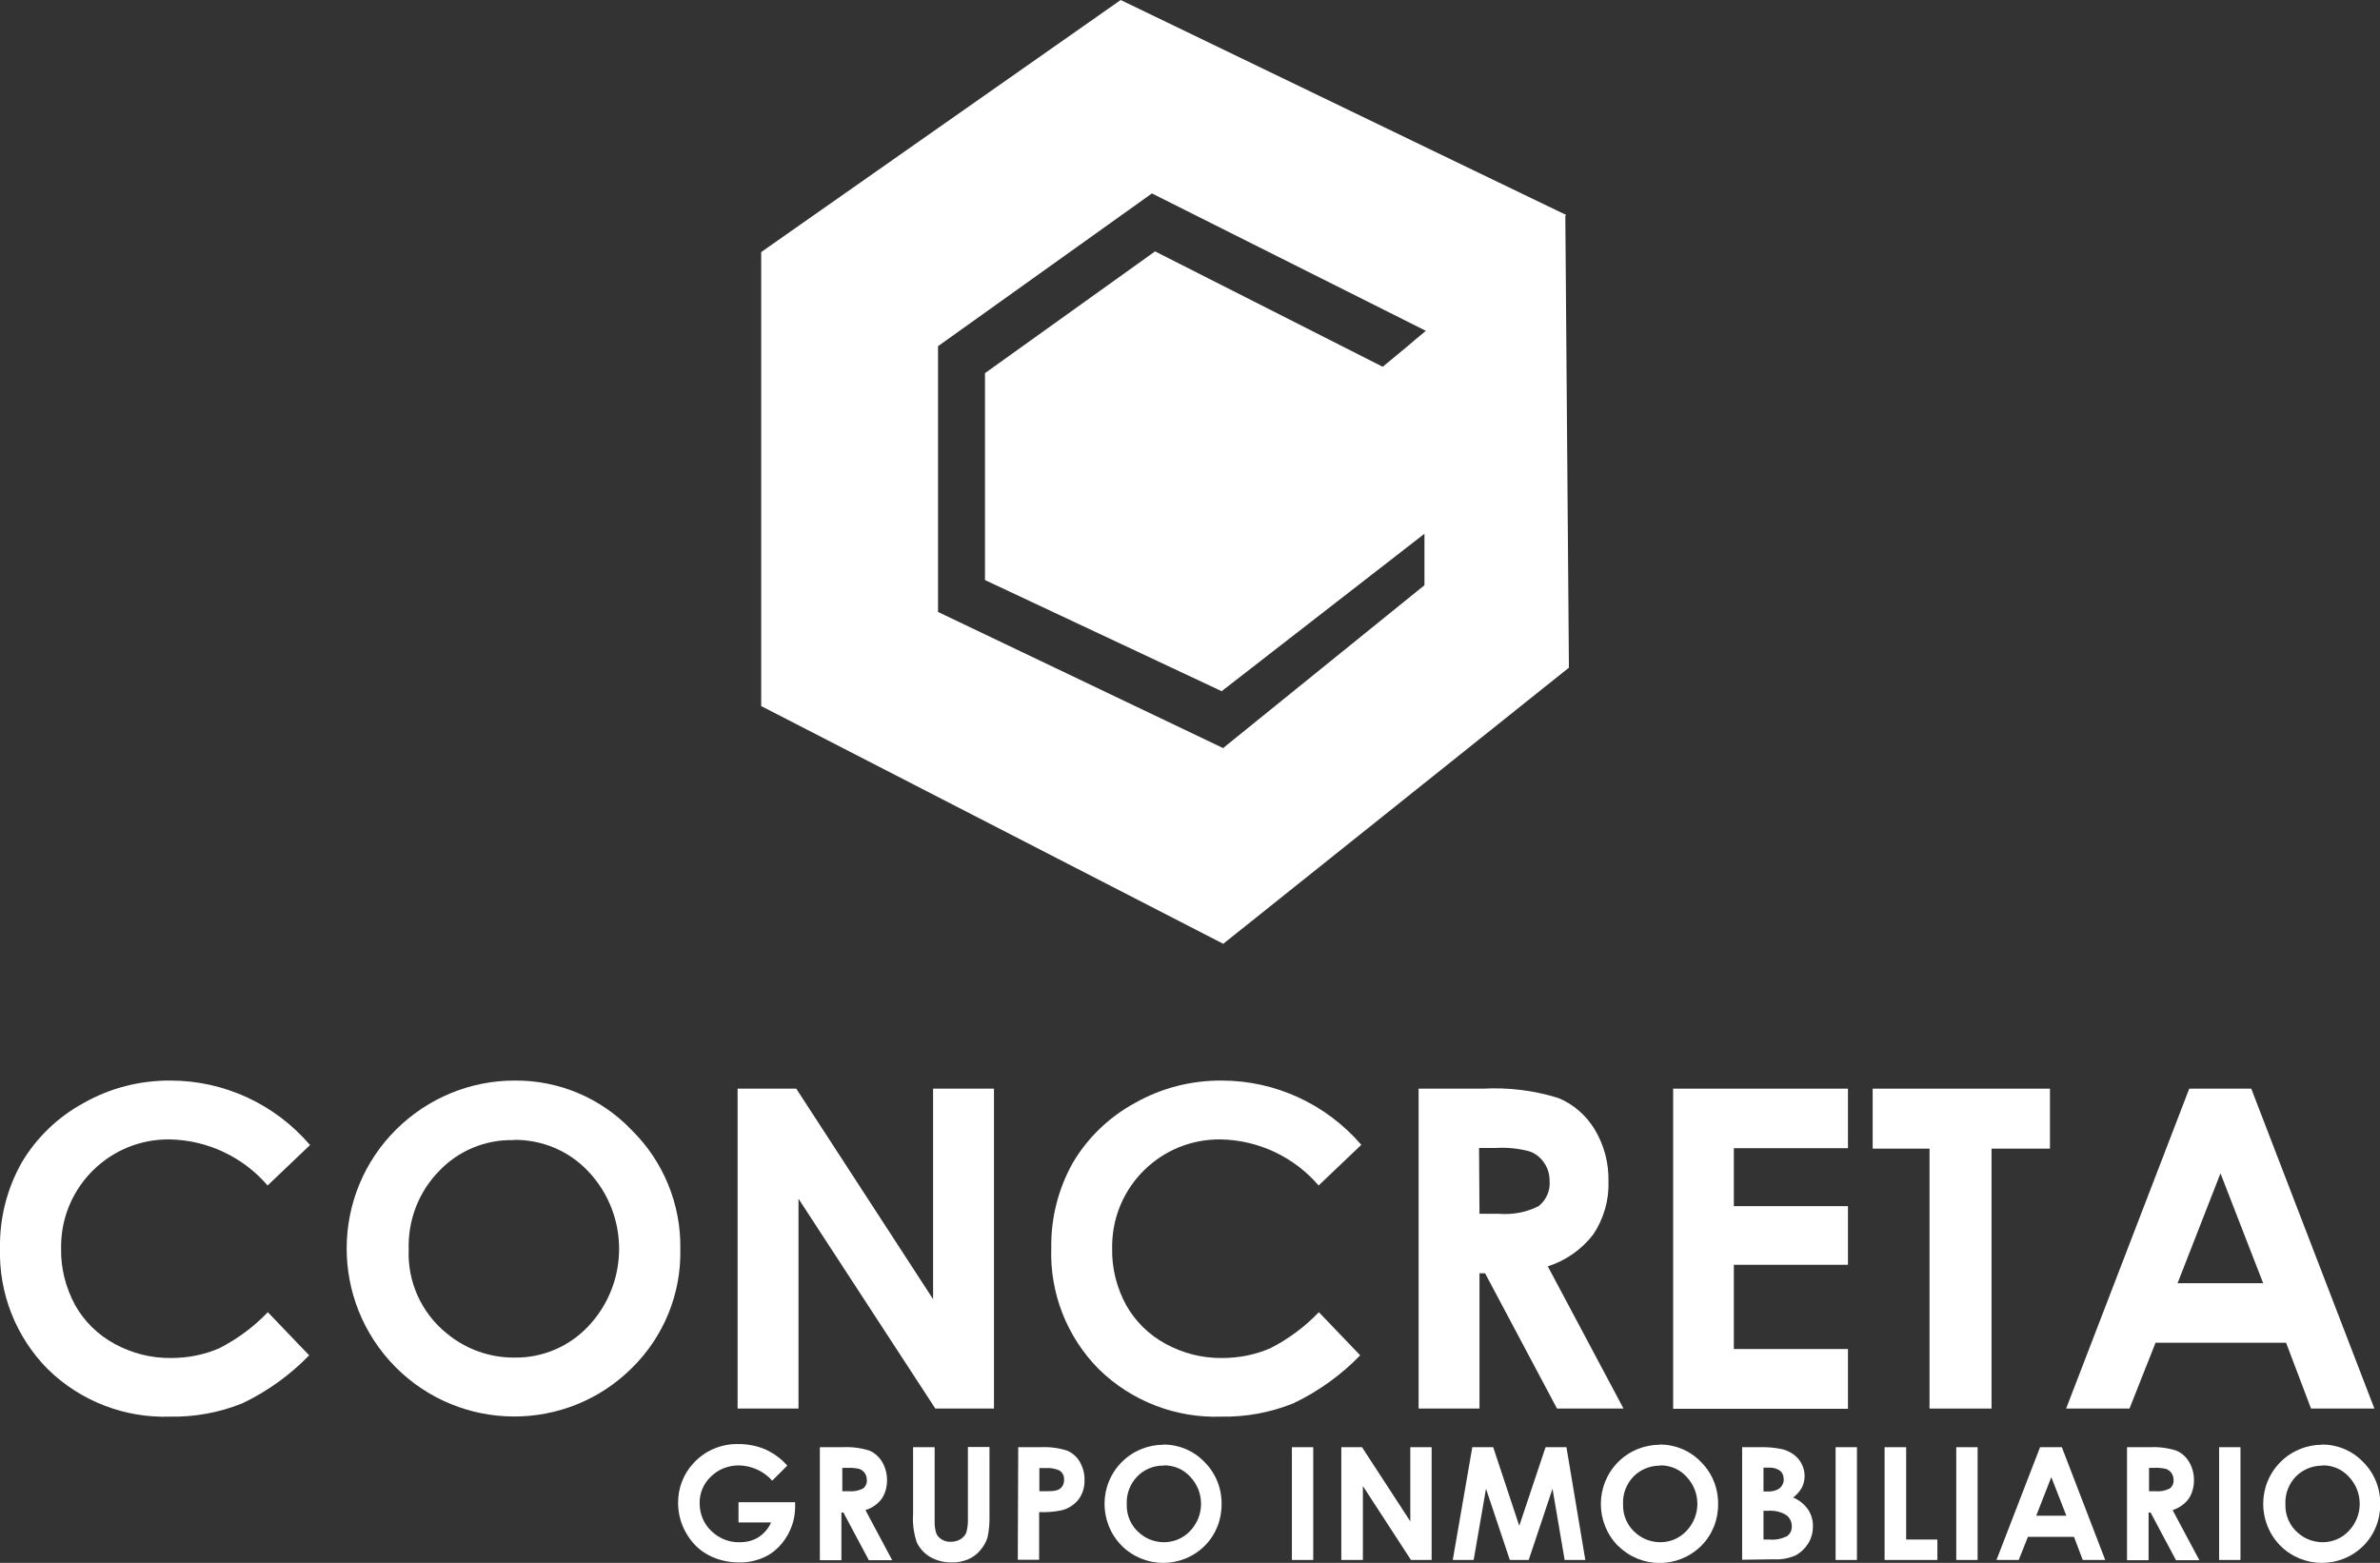
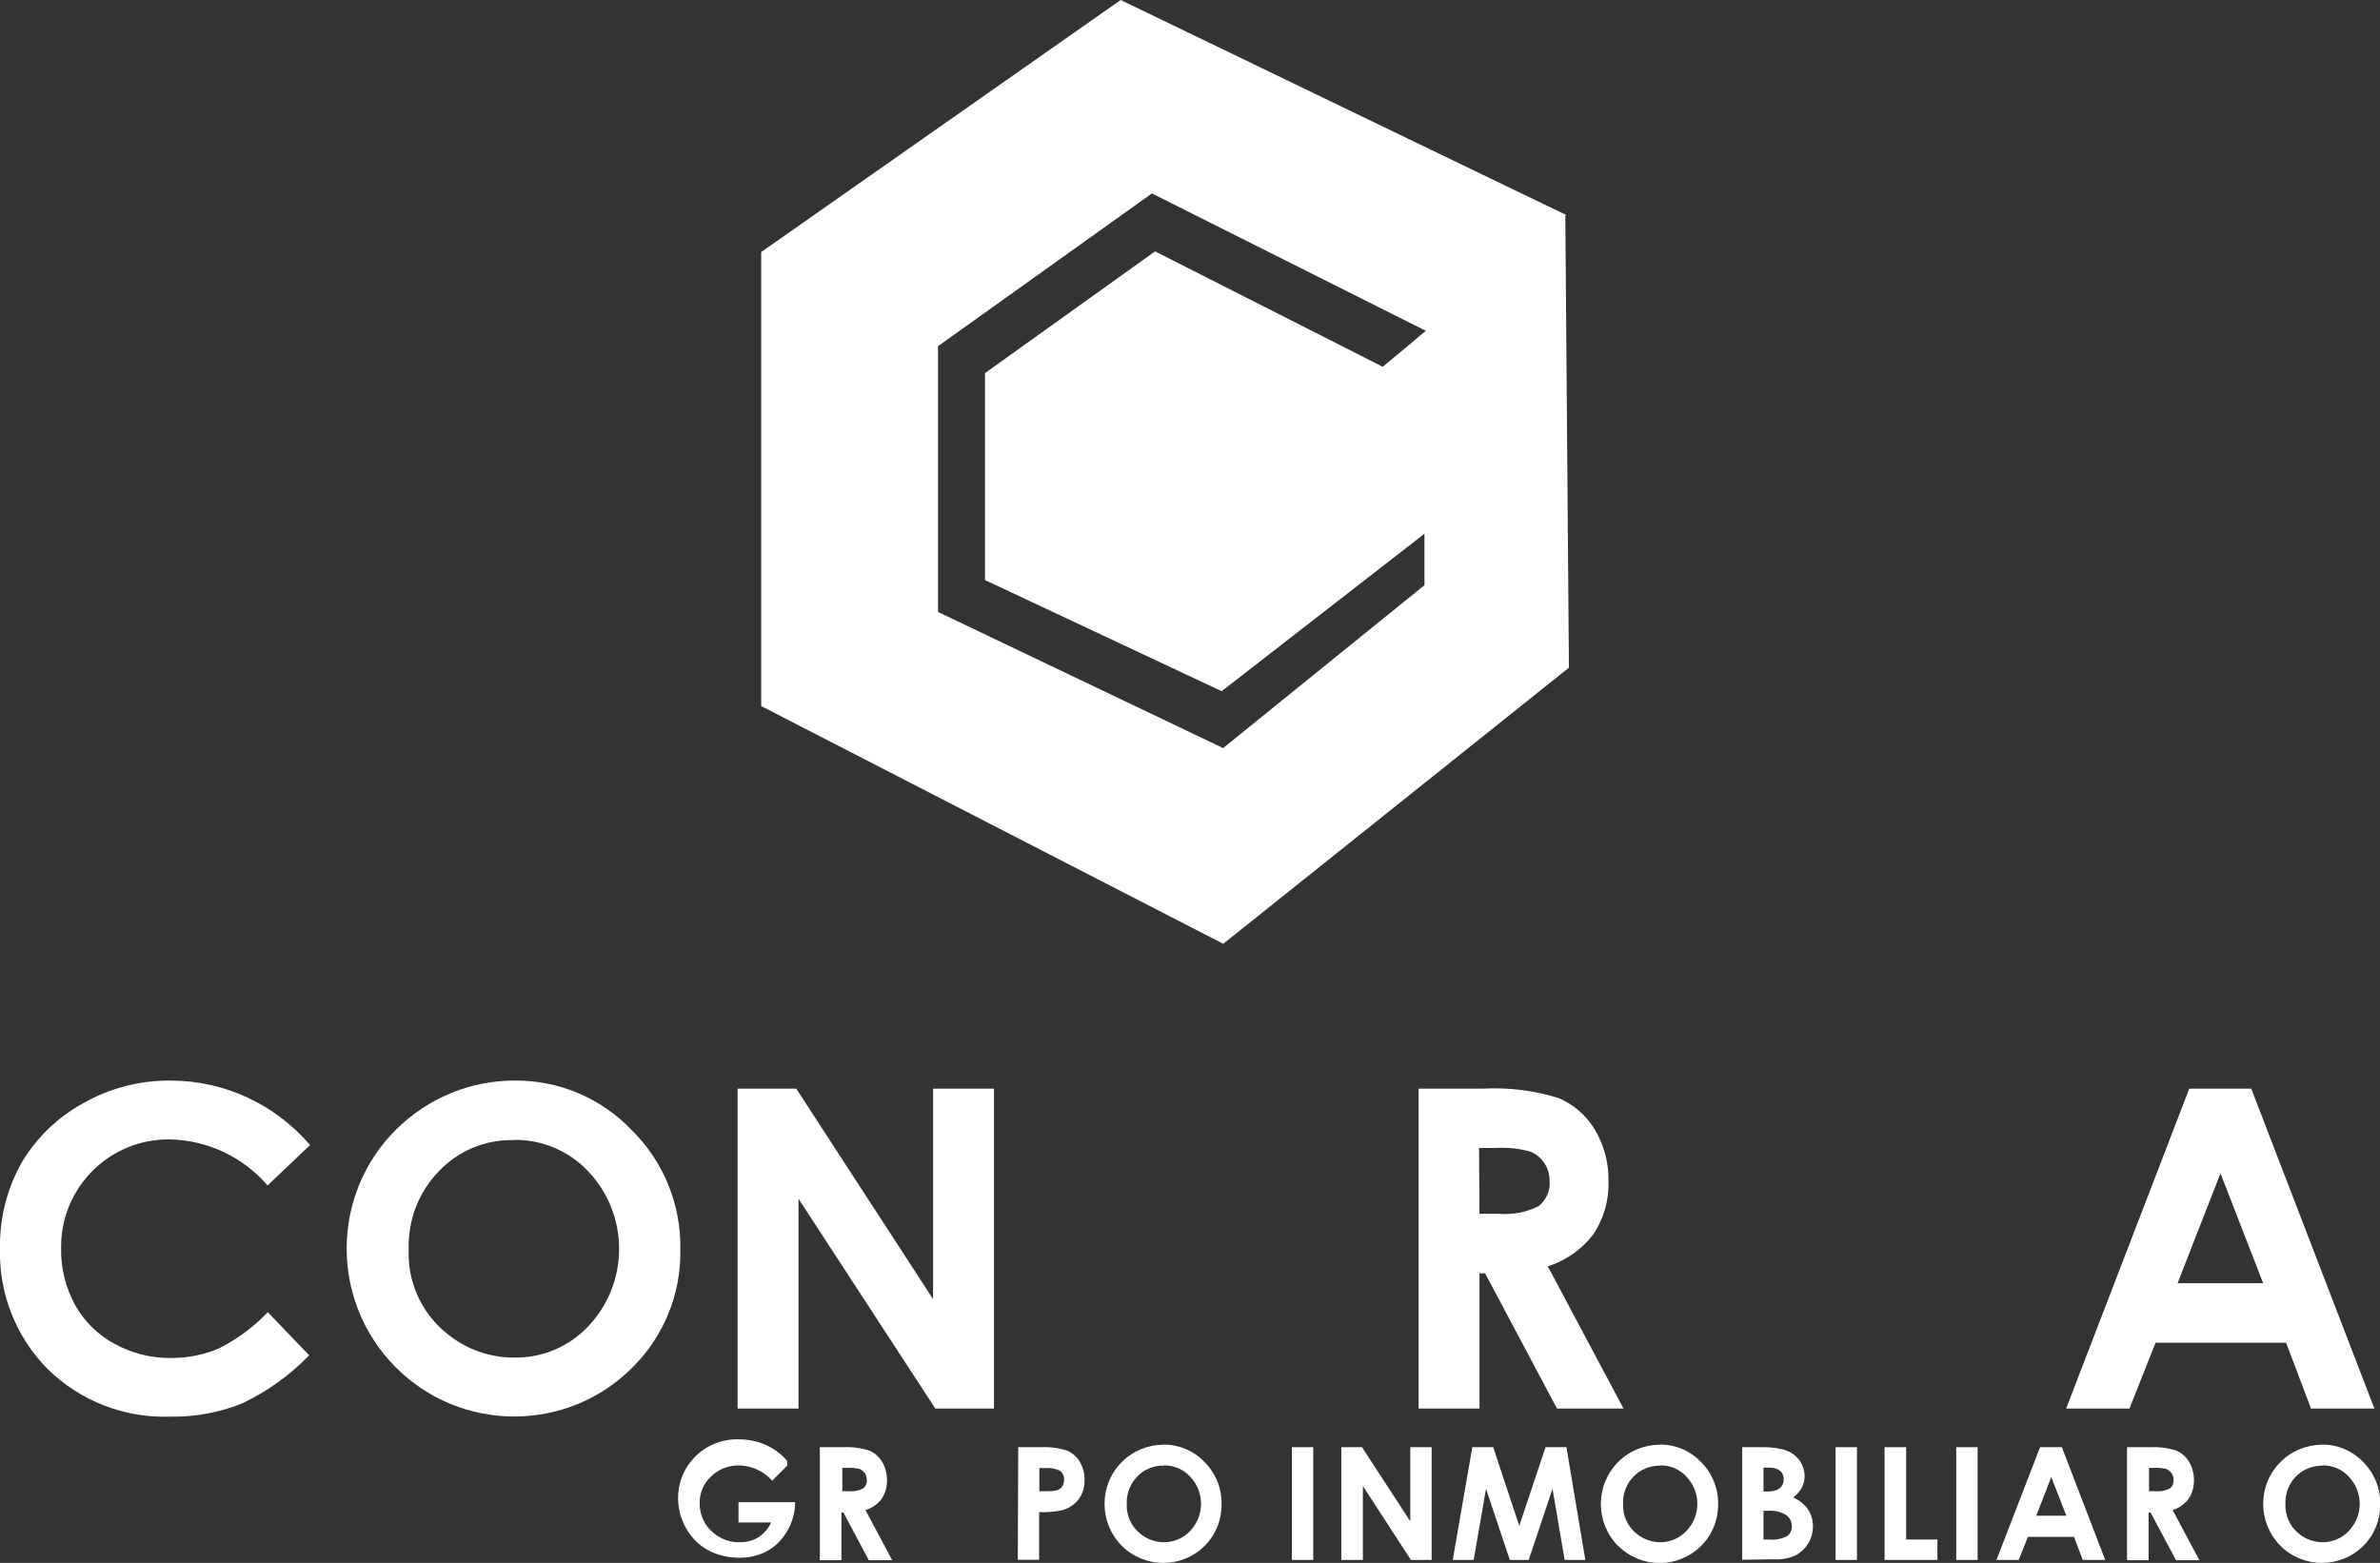
<svg xmlns="http://www.w3.org/2000/svg" id="Capa_2" viewBox="0 0 105.93 69.57">
  <rect x="0" y="0" width="105.93" height="69.57" fill="#333333" stroke="none" />
  <defs>
    <style>.cls-1{fill:#fff;}</style>
  </defs>
  <g id="Modelo_2">
    <g id="Grupo_3">
      <path id="Trazado_4" class="cls-1" d="M13.81,50.96l-1.9,1.81c-1.09-1.27-2.68-2.02-4.35-2.05-2.63-.04-4.8,2.07-4.84,4.7,0,.05,0,.09,0,.14-.02,.88,.2,1.75,.62,2.53,.41,.73,1.02,1.33,1.76,1.73,.77,.42,1.63,.64,2.51,.63,.74,0,1.48-.14,2.16-.44,.8-.41,1.53-.95,2.15-1.6l1.84,1.92c-.86,.89-1.87,1.61-2.98,2.14-1.02,.41-2.11,.61-3.21,.59-2.02,.07-3.99-.69-5.44-2.11C.71,59.52-.06,57.57,0,55.55c-.02-1.33,.31-2.63,.96-3.79,.66-1.12,1.62-2.04,2.76-2.66,1.18-.67,2.51-1.01,3.87-1,2.39,0,4.65,1.05,6.2,2.86" />
      <path id="Trazado_5" class="cls-1" d="M22.9,48.1c1.96-.02,3.84,.77,5.2,2.19,1.43,1.4,2.22,3.33,2.18,5.33,.04,1.98-.74,3.88-2.15,5.27-2.91,2.9-7.62,2.88-10.52-.03l-.02-.02c-2.9-2.94-2.88-7.68,.06-10.58,1.4-1.38,3.28-2.16,5.24-2.16m-.03,2.65c-1.25-.03-2.46,.47-3.32,1.38-.91,.93-1.39,2.19-1.35,3.49-.06,1.44,.57,2.83,1.7,3.74,.85,.7,1.91,1.08,3.01,1.07,1.24,.02,2.44-.49,3.29-1.4,1.82-1.93,1.82-4.95,0-6.88-.86-.92-2.07-1.43-3.33-1.41" />
      <path id="Trazado_6" class="cls-1" d="M32.84,48.46h2.6l6.09,9.37v-9.37h2.71v14.24h-2.61l-6.09-9.34v9.34h-2.71v-14.24Z" />
-       <path id="Trazado_7" class="cls-1" d="M60.59,50.96l-1.9,1.81c-1.09-1.27-2.68-2.02-4.35-2.05-2.63-.04-4.8,2.06-4.84,4.7,0,.05,0,.09,0,.14-.02,.88,.2,1.76,.62,2.53,.41,.73,1.02,1.33,1.76,1.73,.77,.42,1.63,.64,2.51,.63,.74,0,1.48-.14,2.16-.44,.8-.41,1.53-.95,2.15-1.6l1.84,1.92c-.86,.89-1.87,1.61-2.98,2.14-1.02,.41-2.11,.61-3.21,.59-2.02,.07-3.99-.69-5.44-2.11-1.42-1.43-2.19-3.38-2.12-5.4-.02-1.33,.31-2.63,.96-3.79,.66-1.12,1.62-2.04,2.76-2.66,1.18-.67,2.51-1.01,3.87-1,2.39,0,4.65,1.05,6.21,2.86" />
      <path id="Trazado_8" class="cls-1" d="M63.14,48.46h2.87c1.14-.06,2.28,.08,3.36,.42,.67,.28,1.23,.77,1.61,1.4,.42,.7,.63,1.5,.61,2.31,.03,.83-.21,1.66-.67,2.35-.51,.67-1.22,1.17-2.03,1.43l3.37,6.33h-2.96l-3.2-6.02h-.25v6.02h-2.71v-14.24Zm2.71,5.57h.85c.61,.05,1.23-.06,1.78-.34,.34-.27,.53-.69,.49-1.13,0-.29-.08-.57-.25-.81-.16-.23-.38-.41-.65-.5-.48-.13-.99-.18-1.49-.15h-.75l.02,2.93Z" />
-       <path id="Trazado_9" class="cls-1" d="M74.47,48.46h7.78v2.65h-5.08v2.58h5.08v2.61h-5.08v3.75h5.08v2.66h-7.78v-14.24Z" />
-       <path id="Trazado_10" class="cls-1" d="M83.37,48.46h7.87v2.67h-2.6v11.57h-2.76v-11.57h-2.53v-2.67Z" />
      <path id="Trazado_11" class="cls-1" d="M97.44,48.46h2.76l5.48,14.24h-2.82l-1.11-2.93h-5.81l-1.16,2.93h-2.82l5.48-14.24Zm1.39,3.77l-1.91,4.89h3.81l-1.9-4.89Z" />
-       <path id="Trazado_12" class="cls-1" d="M35.04,65.24l-.67,.67c-.38-.43-.92-.67-1.49-.68-.46,0-.91,.17-1.24,.5-.33,.31-.51,.74-.5,1.19,0,.46,.18,.91,.52,1.23,.34,.33,.8,.52,1.28,.5,.29,0,.58-.07,.83-.23,.24-.16,.43-.38,.55-.65h-1.45v-.9h2.52v.21c0,.44-.12,.88-.34,1.26-.21,.37-.51,.69-.88,.9-.39,.21-.83,.32-1.27,.31-.49,0-.97-.11-1.39-.34-.41-.22-.74-.56-.97-.97-.24-.41-.36-.88-.36-1.35,0-.64,.23-1.26,.66-1.73,.51-.58,1.26-.9,2.03-.88,.42,0,.84,.08,1.22,.25,.36,.17,.68,.4,.94,.7" />
+       <path id="Trazado_12" class="cls-1" d="M35.04,65.24l-.67,.67c-.38-.43-.92-.67-1.49-.68-.46,0-.91,.17-1.24,.5-.33,.31-.51,.74-.5,1.19,0,.46,.18,.91,.52,1.23,.34,.33,.8,.52,1.28,.5,.29,0,.58-.07,.83-.23,.24-.16,.43-.38,.55-.65h-1.45v-.9h2.52c0,.44-.12,.88-.34,1.26-.21,.37-.51,.69-.88,.9-.39,.21-.83,.32-1.27,.31-.49,0-.97-.11-1.39-.34-.41-.22-.74-.56-.97-.97-.24-.41-.36-.88-.36-1.35,0-.64,.23-1.26,.66-1.73,.51-.58,1.26-.9,2.03-.88,.42,0,.84,.08,1.22,.25,.36,.17,.68,.4,.94,.7" />
      <path id="Trazado_13" class="cls-1" d="M36.51,64.42h1c.4-.02,.8,.03,1.18,.15,.24,.1,.44,.28,.57,.5,.15,.25,.22,.53,.22,.82,0,.29-.07,.58-.24,.83-.18,.24-.43,.41-.72,.5l1.19,2.23h-1.04l-1.13-2.12h-.09v2.12h-.96v-5.02Zm.97,1.96h.3c.22,.02,.43-.02,.63-.12,.12-.09,.19-.24,.17-.4,0-.1-.03-.2-.09-.29-.06-.08-.14-.14-.23-.18-.17-.04-.35-.06-.52-.05h-.25v1.03Z" />
-       <path id="Trazado_14" class="cls-1" d="M40.64,64.42h.96v3.24c-.01,.2,.01,.4,.07,.59,.05,.12,.14,.22,.25,.28,.12,.07,.26,.11,.41,.1,.15,0,.3-.04,.43-.12,.11-.07,.2-.17,.25-.29,.06-.22,.08-.45,.07-.68v-3.13h.96v2.99c.01,.35-.01,.7-.09,1.05-.07,.21-.18,.4-.33,.57-.15,.18-.34,.31-.55,.4-.23,.09-.48,.14-.73,.13-.33,0-.66-.08-.95-.25-.25-.15-.45-.37-.58-.63-.14-.41-.2-.84-.17-1.27v-2.99Z" />
      <path id="Trazado_15" class="cls-1" d="M45.31,64.42h1c.4-.02,.8,.03,1.18,.15,.24,.1,.44,.28,.57,.5,.14,.25,.22,.53,.21,.81,.01,.31-.08,.62-.27,.87-.19,.24-.46,.41-.75,.48-.33,.07-.67,.09-1,.08v2.12h-.95l.02-5.03Zm.95,1.96h.3c.17,0,.34,0,.5-.05,.09-.03,.17-.09,.22-.17,.06-.09,.08-.18,.08-.29,.01-.17-.07-.34-.22-.42-.19-.08-.4-.12-.61-.1h-.27v1.03Z" />
      <path id="Trazado_16" class="cls-1" d="M51.77,64.3c.69,0,1.35,.27,1.83,.77,.5,.49,.78,1.17,.77,1.88,.01,.7-.26,1.37-.75,1.86-1.03,1.02-2.68,1.01-3.7-.01h0c-1.02-1.04-1.01-2.71,.02-3.73,.49-.49,1.16-.76,1.85-.76m0,.93c-.44-.01-.87,.17-1.17,.48-.32,.33-.49,.77-.47,1.23-.02,.51,.2,1,.6,1.32,.3,.25,.68,.38,1.06,.38,.44,0,.86-.18,1.16-.5,.65-.68,.65-1.74,0-2.42-.3-.33-.73-.51-1.17-.5" />
      <rect id="Rectángulo_21" class="cls-1" x="57.5" y="64.42" width=".95" height="5.02" />
      <path id="Trazado_17" class="cls-1" d="M59.7,64.42h.92l2.15,3.3v-3.3h.95v5.02h-.92l-2.14-3.29v3.29h-.96v-5.02Z" />
      <path id="Trazado_18" class="cls-1" d="M65.53,64.42h.93l1.16,3.5,1.17-3.5h.93l.84,5.02h-.92l-.54-3.17-1.06,3.17h-.84l-1.06-3.17-.55,3.17h-.93l.87-5.02Z" />
      <path id="Trazado_19" class="cls-1" d="M73.87,64.3c.69,0,1.35,.27,1.83,.77,.5,.49,.78,1.17,.77,1.88,.01,.7-.26,1.37-.75,1.86-1.03,1.02-2.68,1.02-3.7,0h-.01c-1.02-1.05-1.01-2.71,.02-3.74,.49-.49,1.16-.76,1.85-.76m0,.93c-.44,0-.86,.17-1.17,.48-.32,.33-.49,.77-.47,1.23-.02,.51,.2,1,.6,1.32,.3,.25,.68,.38,1.06,.38,.44,0,.86-.18,1.16-.5,.65-.68,.65-1.74,0-2.42-.3-.33-.73-.51-1.17-.5" />
      <path id="Trazado_20" class="cls-1" d="M77.54,69.44v-5.02h.79c.34-.01,.67,.02,1,.09,.28,.07,.53,.22,.72,.44,.17,.21,.27,.48,.27,.75,0,.18-.04,.36-.12,.52-.1,.17-.23,.32-.39,.44,.27,.11,.5,.3,.67,.54,.14,.22,.22,.49,.21,.75,0,.27-.07,.54-.22,.77-.14,.22-.33,.4-.56,.52-.3,.13-.63,.19-.95,.17l-1.41,.02Zm.95-4.11v1.06h.21c.19,.01,.37-.04,.52-.15,.11-.1,.18-.25,.17-.4,0-.14-.05-.28-.16-.37-.14-.1-.32-.15-.49-.14h-.25Zm0,1.91v1.29h.25c.28,.03,.55-.03,.8-.15,.14-.1,.22-.27,.21-.44,0-.2-.09-.39-.25-.5-.24-.15-.53-.21-.81-.19h-.2Z" />
      <rect id="Rectángulo_22" class="cls-1" x="81.7" y="64.42" width=".95" height="5.02" />
      <path id="Trazado_21" class="cls-1" d="M83.89,64.42h.95v4.11h1.39v.91h-2.35v-5.02Z" />
      <rect id="Rectángulo_23" class="cls-1" x="87.07" y="64.42" width=".95" height="5.02" />
      <path id="Trazado_22" class="cls-1" d="M90.8,64.42h.97l1.93,5.02h-1l-.39-1.03h-2.05l-.41,1.03h-.99l1.94-5.02Zm.5,1.33l-.67,1.72h1.34l-.67-1.72Z" />
      <path id="Trazado_23" class="cls-1" d="M94.68,64.42h1c.4-.02,.8,.03,1.18,.15,.24,.1,.44,.28,.57,.5,.15,.25,.22,.53,.22,.82,0,.29-.07,.58-.24,.83-.18,.24-.43,.41-.71,.5l1.19,2.23h-1.04l-1.13-2.12h-.09v2.12h-.96v-5.02Zm.96,1.96h.3c.22,.02,.43-.02,.63-.12,.12-.09,.19-.24,.17-.4,0-.1-.03-.2-.09-.29-.06-.08-.14-.14-.23-.18-.17-.04-.35-.06-.52-.05h-.25v1.03Z" />
-       <rect id="Rectángulo_24" class="cls-1" x="98.77" y="64.42" width=".95" height="5.02" />
      <path id="Trazado_24" class="cls-1" d="M103.34,64.3c.69,0,1.35,.27,1.83,.77,.5,.49,.78,1.17,.77,1.88,.01,.7-.26,1.37-.75,1.86-1.03,1.02-2.68,1.01-3.7-.01h0c-1.02-1.04-1.01-2.71,.02-3.73,.49-.49,1.16-.76,1.85-.76m0,.93c-.44,0-.86,.17-1.17,.48-.32,.33-.49,.77-.47,1.23-.02,.51,.2,1,.6,1.32,.3,.25,.68,.38,1.06,.38,.44,0,.86-.18,1.16-.5,.65-.68,.65-1.74,0-2.42-.3-.33-.73-.51-1.17-.5" />
    </g>
    <g id="Grupo_7">
      <path id="Trazado_26" class="cls-1" d="M69.67,9.61l.04-.04-5.02-2.42L49.88,0l-16,11.22h0V31.43l20.58,10.59v-.02l15.37-12.28-.16-20.11Zm-15.21,23.7h0l-12.71-6.07V15.41h0l9.52-6.8,12.18,6.11h.02l-.78,.65,.33-.27-.36,.3-1.11,.92h-.02l-10.12-5.13-7.5,5.37h0l-.07,.05v9.21l10.54,4.95,.08-.07h0l8.94-6.94v2.29l-8.95,7.24Z" />
    </g>
  </g>
</svg>